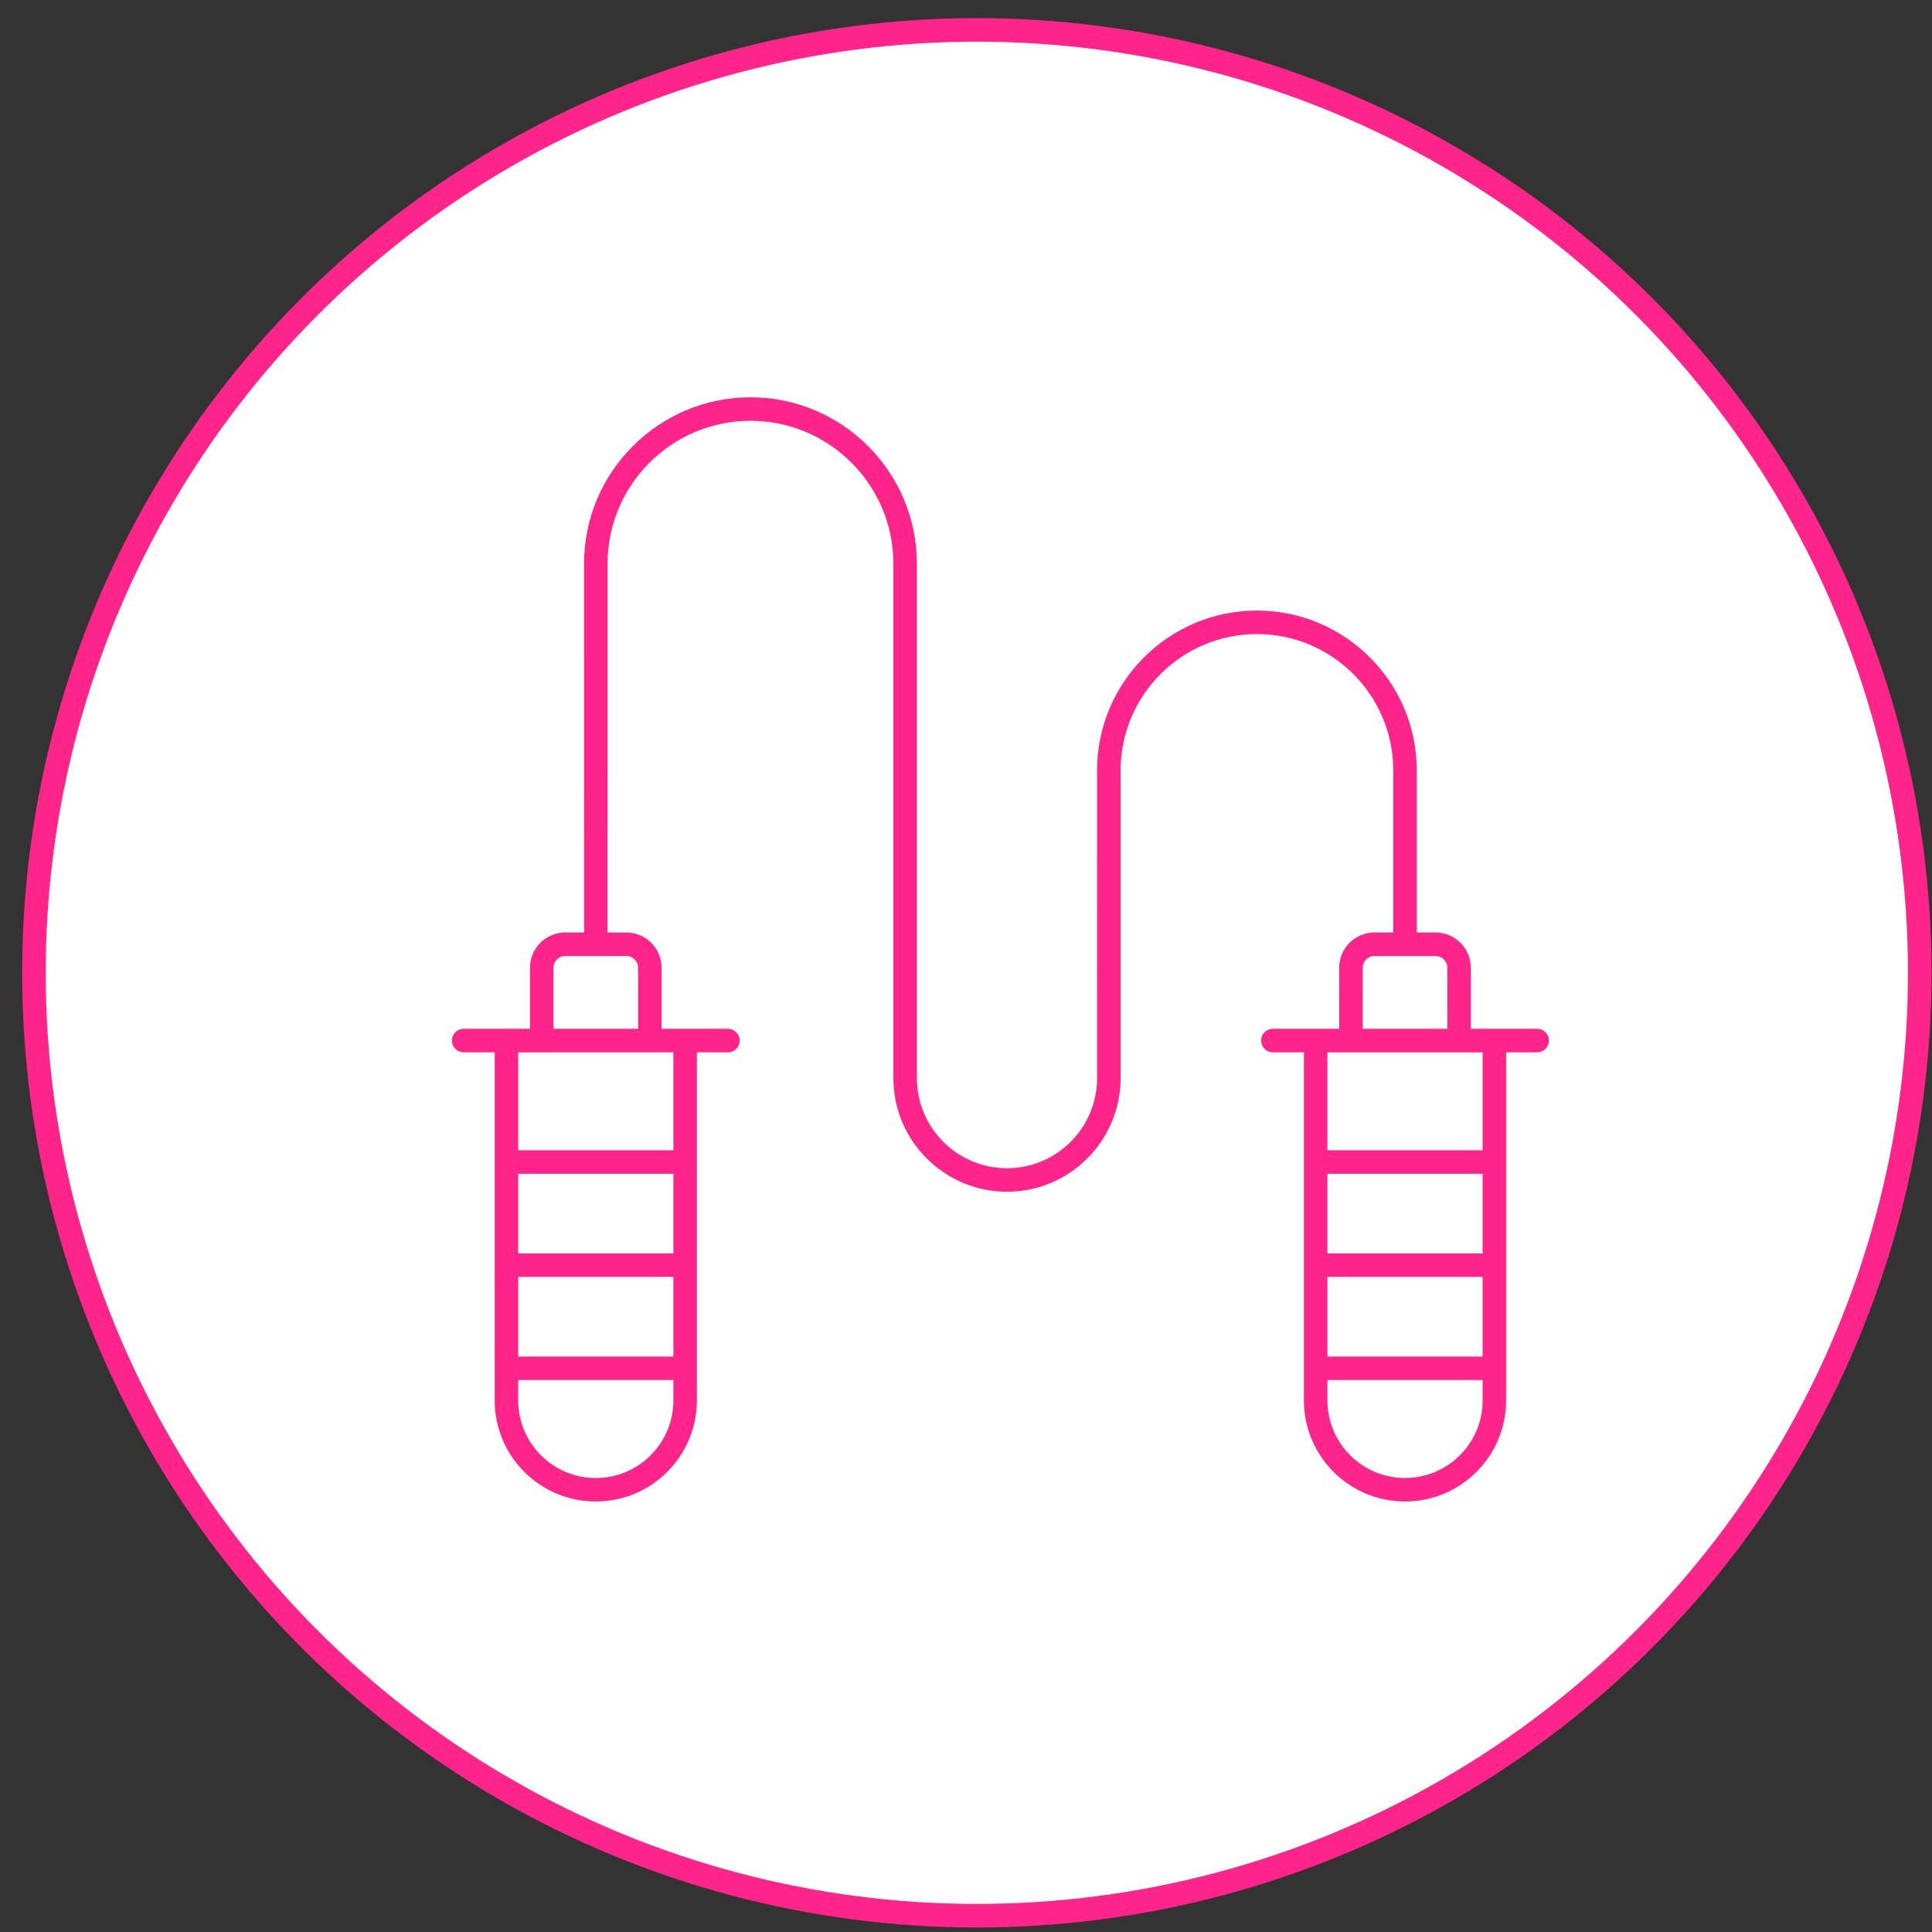
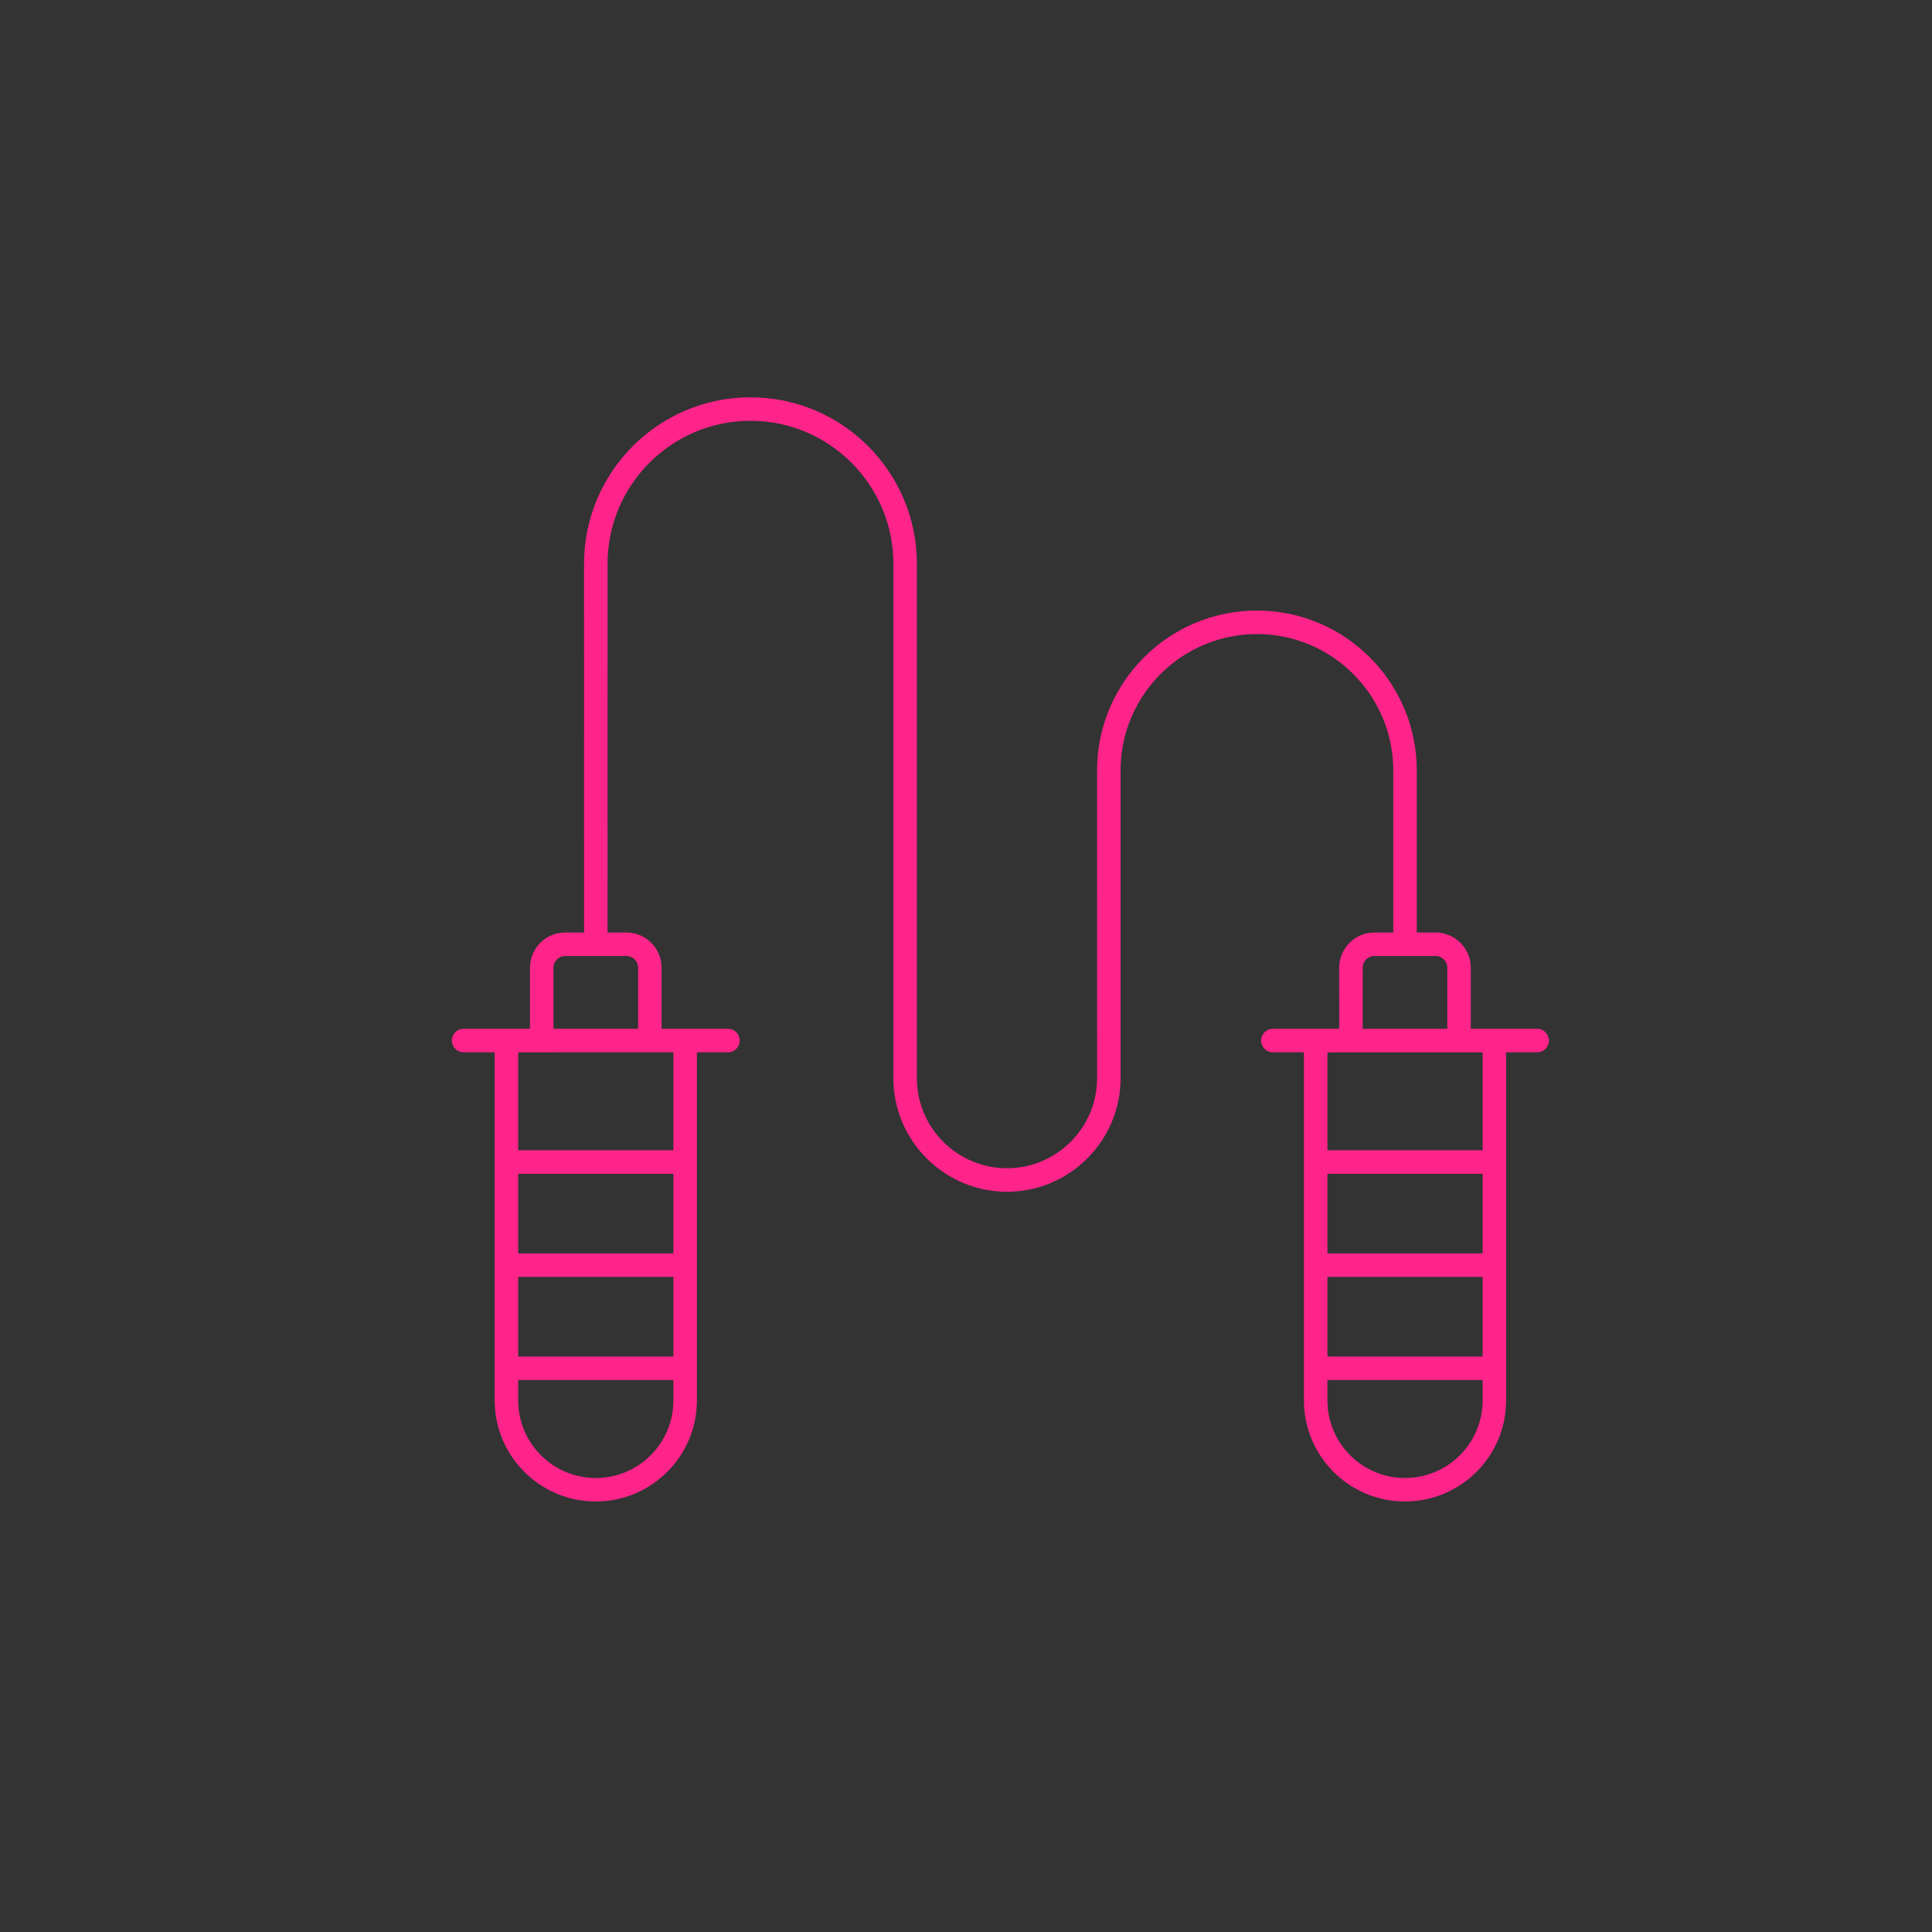
<svg xmlns="http://www.w3.org/2000/svg" width="82" height="82" viewBox="0 0 82 82" fill="none">
  <rect x="0" y="0" width="82" height="82" fill="#333333" stroke="none" />
-   <circle cx="41.46" cy="41.289" r="40.02" fill="white" stroke="#FF248A" />
-   <path fill-rule="evenodd" clip-rule="evenodd" d="M37.918 45.758C37.918 48.417 40.081 50.58 42.739 50.58L42.739 50.581C45.398 50.581 47.561 48.418 47.561 45.76V32.698C47.561 29.507 50.157 26.911 53.348 26.911C56.539 26.911 59.135 29.507 59.135 32.698V39.578H58.335C57.51 39.578 56.839 40.249 56.839 41.074L56.84 43.666H54.024C53.749 43.666 53.526 43.889 53.526 44.165C53.526 44.44 53.748 44.663 54.024 44.663H55.343V59.442C55.343 61.805 57.265 63.727 59.628 63.727H59.638C62.001 63.727 63.924 61.805 63.923 59.442V58.102C63.924 58.093 63.924 58.084 63.924 58.075C63.924 58.066 63.924 58.057 63.923 58.048V53.724C63.924 53.715 63.924 53.706 63.924 53.697C63.924 53.688 63.924 53.679 63.923 53.671V49.347C63.924 49.338 63.924 49.329 63.924 49.32C63.924 49.311 63.924 49.303 63.923 49.294V44.663H65.243H65.243C65.519 44.663 65.742 44.44 65.742 44.165C65.742 43.89 65.519 43.666 65.243 43.666H62.425V41.074C62.425 40.249 61.755 39.578 60.93 39.578H60.132L60.132 32.698C60.132 28.957 57.088 25.914 53.347 25.914C49.607 25.914 46.563 28.957 46.563 32.698L46.564 45.76C46.564 47.869 44.848 49.584 42.739 49.584C40.63 49.584 38.915 47.868 38.915 45.76V23.926C38.915 20.031 35.747 16.863 31.852 16.863C27.957 16.863 24.789 20.032 24.789 23.926L24.79 39.578H23.99C23.165 39.578 22.494 40.249 22.494 41.074V43.666H19.678C19.402 43.666 19.179 43.889 19.179 44.165C19.179 44.44 19.402 44.663 19.678 44.663H20.997V49.305L20.997 49.32L20.997 49.336V53.682L20.997 53.697L20.997 53.712V58.059L20.997 58.075L20.997 58.09V59.442C20.997 61.805 22.92 63.727 25.284 63.727H25.292C27.655 63.727 29.578 61.805 29.578 59.442V44.663H30.898C31.173 44.663 31.396 44.44 31.396 44.165C31.396 43.89 31.173 43.666 30.898 43.666H28.08V41.074C28.08 40.249 27.409 39.578 26.585 39.578H25.786L25.787 23.925C25.787 20.581 28.508 17.86 31.852 17.86C35.197 17.86 37.918 20.581 37.918 23.926V45.758ZM62.927 57.576V54.195H56.34V57.576H62.927ZM56.34 58.573V59.441C56.34 61.255 57.815 62.73 59.628 62.73H59.638C61.451 62.73 62.927 61.255 62.927 59.441V58.573H56.34ZM62.927 44.664V48.822H56.34V44.664H62.927ZM62.927 49.819H56.34V53.199H62.927V49.819ZM21.994 59.441V58.573H28.581V59.442C28.581 61.255 27.106 62.731 25.292 62.731H25.284C23.47 62.731 21.994 61.255 21.994 59.441ZM21.994 57.576H28.581V54.195H21.994V57.576ZM21.994 49.819V53.199H28.581V49.819H21.994ZM28.581 48.822V44.663L21.994 44.664V48.822H28.581ZM25.252 40.575C25.264 40.576 25.276 40.576 25.288 40.576C25.3 40.576 25.312 40.576 25.323 40.575L26.585 40.575C26.86 40.575 27.084 40.798 27.084 41.074V43.666H23.491L23.491 41.073C23.491 40.798 23.715 40.575 23.99 40.575L25.252 40.575ZM59.602 40.575C59.612 40.576 59.623 40.576 59.634 40.576C59.644 40.576 59.655 40.576 59.665 40.575H60.93C61.205 40.575 61.429 40.798 61.429 41.074V43.666H57.836L57.837 41.074C57.837 40.799 58.06 40.575 58.335 40.575H59.602Z" fill="#FF248A" />
+   <path fill-rule="evenodd" clip-rule="evenodd" d="M37.918 45.758C37.918 48.417 40.081 50.58 42.739 50.58L42.739 50.581C45.398 50.581 47.561 48.418 47.561 45.76V32.698C47.561 29.507 50.157 26.911 53.348 26.911C56.539 26.911 59.135 29.507 59.135 32.698V39.578H58.335C57.51 39.578 56.839 40.249 56.839 41.074L56.84 43.666H54.024C53.749 43.666 53.526 43.889 53.526 44.165C53.526 44.44 53.748 44.663 54.024 44.663H55.343V59.442C55.343 61.805 57.265 63.727 59.628 63.727H59.638C62.001 63.727 63.924 61.805 63.923 59.442V58.102C63.924 58.093 63.924 58.084 63.924 58.075C63.924 58.066 63.924 58.057 63.923 58.048V53.724C63.924 53.715 63.924 53.706 63.924 53.697C63.924 53.688 63.924 53.679 63.923 53.671V49.347C63.924 49.338 63.924 49.329 63.924 49.32C63.924 49.311 63.924 49.303 63.923 49.294V44.663H65.243H65.243C65.519 44.663 65.742 44.44 65.742 44.165C65.742 43.89 65.519 43.666 65.243 43.666H62.425V41.074C62.425 40.249 61.755 39.578 60.93 39.578H60.132L60.132 32.698C60.132 28.957 57.088 25.914 53.347 25.914C49.607 25.914 46.563 28.957 46.563 32.698L46.564 45.76C46.564 47.869 44.848 49.584 42.739 49.584C40.63 49.584 38.915 47.868 38.915 45.76V23.926C38.915 20.031 35.747 16.863 31.852 16.863C27.957 16.863 24.789 20.032 24.789 23.926L24.79 39.578H23.99C23.165 39.578 22.494 40.249 22.494 41.074V43.666H19.678C19.402 43.666 19.179 43.889 19.179 44.165C19.179 44.44 19.402 44.663 19.678 44.663H20.997V49.305L20.997 49.32L20.997 49.336V53.682L20.997 53.697L20.997 53.712V58.059L20.997 58.075L20.997 58.09V59.442C20.997 61.805 22.92 63.727 25.284 63.727C27.655 63.727 29.578 61.805 29.578 59.442V44.663H30.898C31.173 44.663 31.396 44.44 31.396 44.165C31.396 43.89 31.173 43.666 30.898 43.666H28.08V41.074C28.08 40.249 27.409 39.578 26.585 39.578H25.786L25.787 23.925C25.787 20.581 28.508 17.86 31.852 17.86C35.197 17.86 37.918 20.581 37.918 23.926V45.758ZM62.927 57.576V54.195H56.34V57.576H62.927ZM56.34 58.573V59.441C56.34 61.255 57.815 62.73 59.628 62.73H59.638C61.451 62.73 62.927 61.255 62.927 59.441V58.573H56.34ZM62.927 44.664V48.822H56.34V44.664H62.927ZM62.927 49.819H56.34V53.199H62.927V49.819ZM21.994 59.441V58.573H28.581V59.442C28.581 61.255 27.106 62.731 25.292 62.731H25.284C23.47 62.731 21.994 61.255 21.994 59.441ZM21.994 57.576H28.581V54.195H21.994V57.576ZM21.994 49.819V53.199H28.581V49.819H21.994ZM28.581 48.822V44.663L21.994 44.664V48.822H28.581ZM25.252 40.575C25.264 40.576 25.276 40.576 25.288 40.576C25.3 40.576 25.312 40.576 25.323 40.575L26.585 40.575C26.86 40.575 27.084 40.798 27.084 41.074V43.666H23.491L23.491 41.073C23.491 40.798 23.715 40.575 23.99 40.575L25.252 40.575ZM59.602 40.575C59.612 40.576 59.623 40.576 59.634 40.576C59.644 40.576 59.655 40.576 59.665 40.575H60.93C61.205 40.575 61.429 40.798 61.429 41.074V43.666H57.836L57.837 41.074C57.837 40.799 58.06 40.575 58.335 40.575H59.602Z" fill="#FF248A" />
</svg>